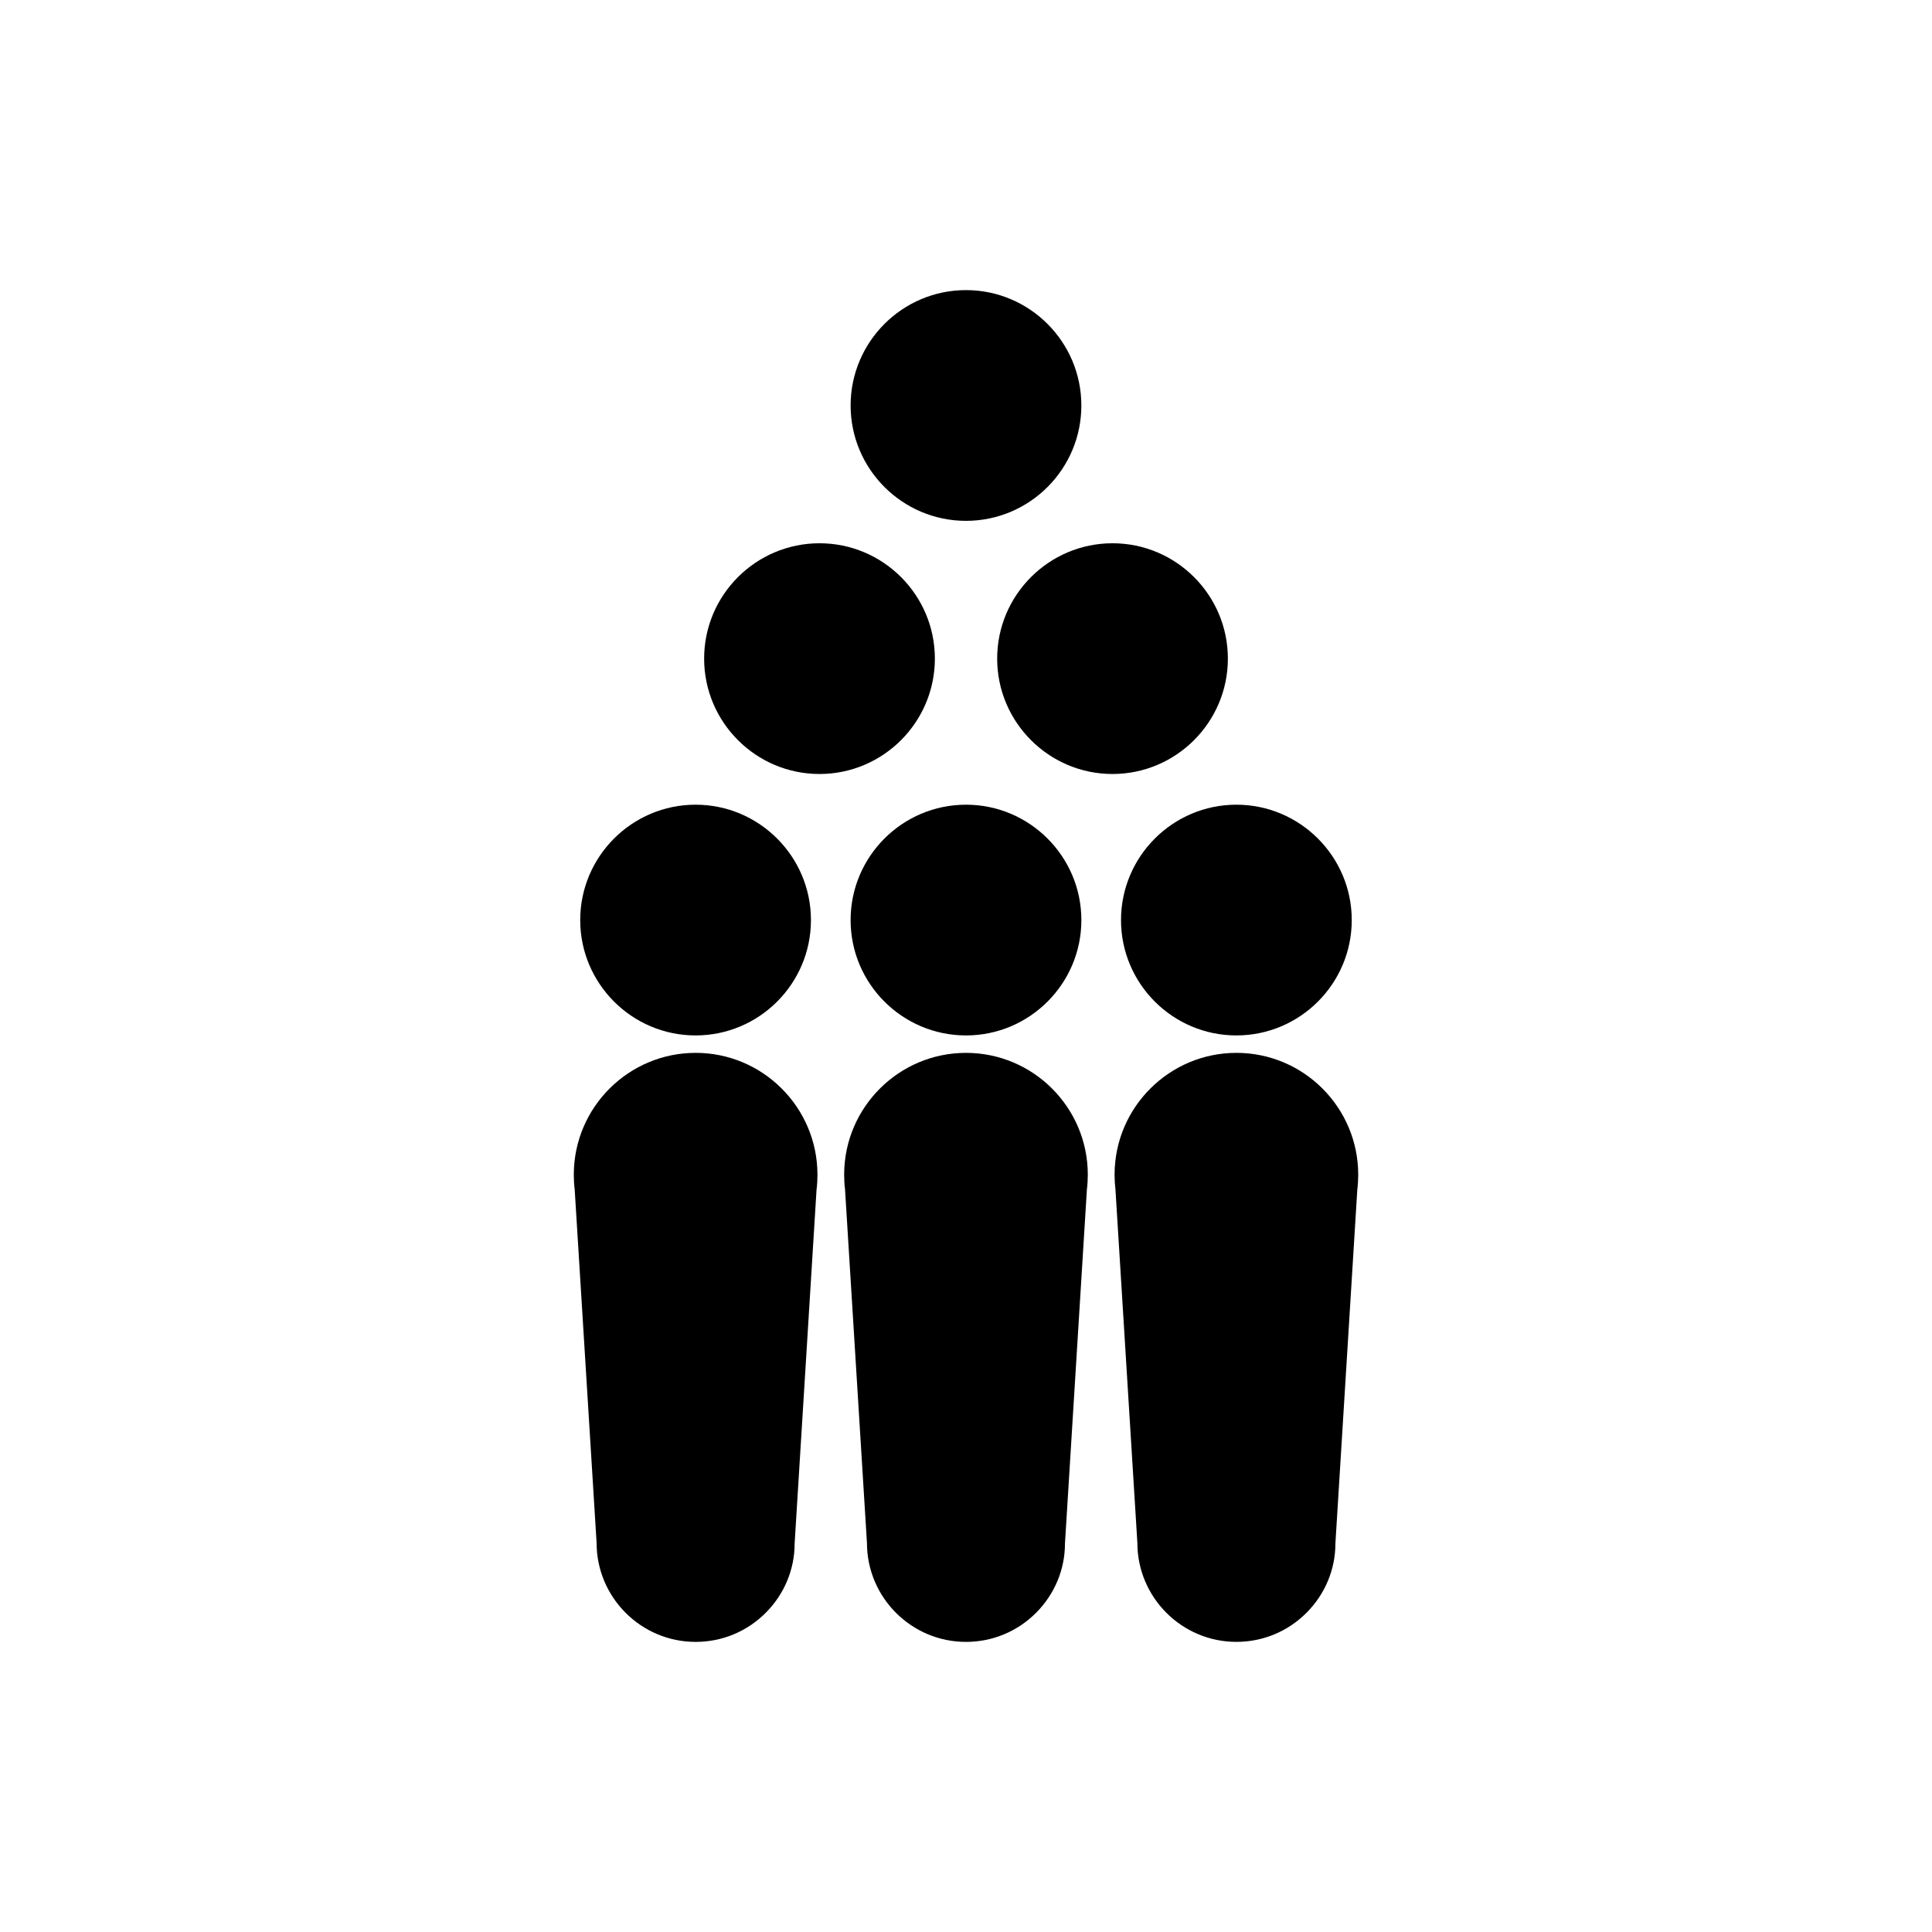
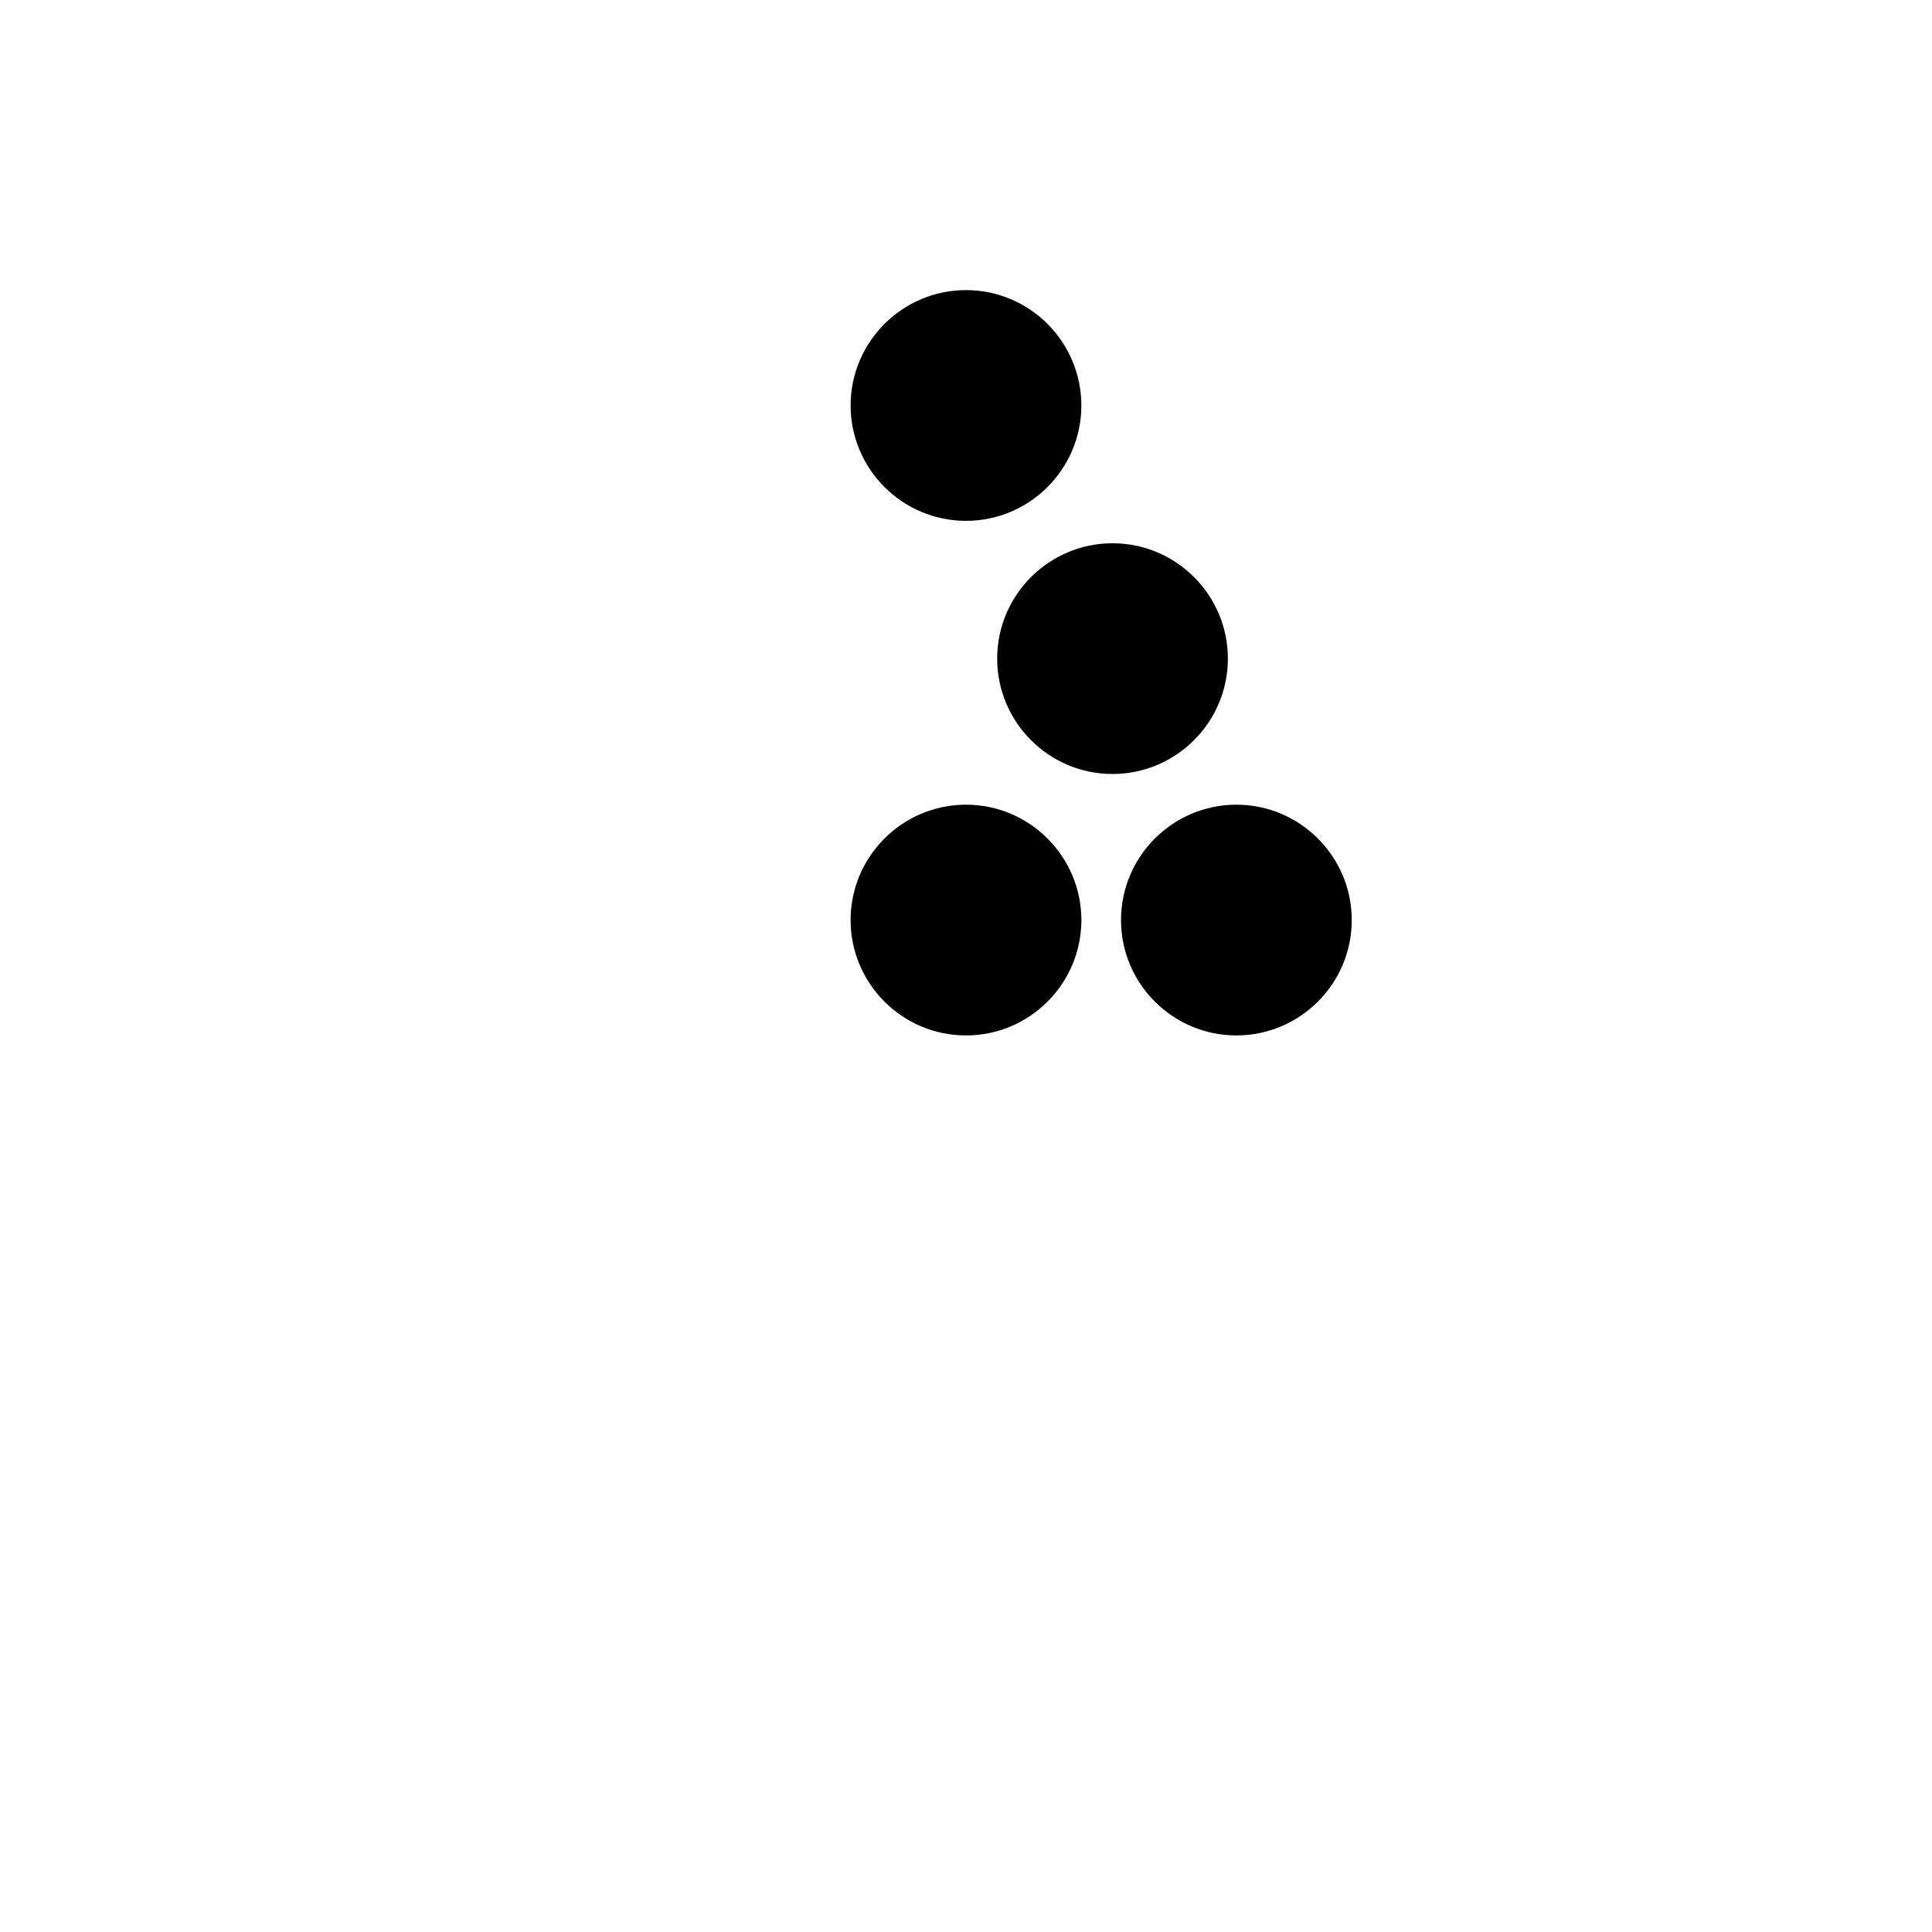
<svg xmlns="http://www.w3.org/2000/svg" fill="#000000" width="800px" height="800px" version="1.1" viewBox="144 144 512 512">
  <g>
    <path d="m369.42 387.83c0 16.859 13.719 30.57 30.578 30.57 16.863 0 30.578-13.715 30.578-30.57-0.004-16.859-13.719-30.578-30.578-30.578s-30.578 13.719-30.578 30.578z" />
-     <path d="m400 423.02c-17.746 0-32.195 14.383-32.289 32.109-0.004 0.109-0.004 0.23 0 0.348 0.004 1.25 0.074 2.481 0.227 3.672l5.812 93.719c0 14.473 11.773 26.25 26.242 26.25 7.008 0 13.598-2.731 18.555-7.688 4.957-4.957 7.688-11.551 7.68-18.383l5.812-93.812c0.16-1.258 0.238-2.57 0.238-3.894v-0.047c-0.004-17.805-14.484-32.273-32.277-32.273z" />
    <path d="m441.08 387.83c0 16.859 13.719 30.57 30.57 30.57 16.863 0 30.578-13.715 30.578-30.57 0-16.859-13.719-30.578-30.578-30.578-16.852 0-30.57 13.719-30.57 30.578z" />
    <path d="m469.4 318.54c0-16.859-13.719-30.57-30.57-30.57s-30.57 13.715-30.57 30.57c0 16.859 13.719 30.578 30.57 30.578 16.852-0.004 30.57-13.723 30.57-30.578z" />
    <path d="m400 282.03c16.859 0 30.57-13.715 30.57-30.57 0-16.859-13.711-30.578-30.57-30.578-16.863 0-30.578 13.715-30.578 30.57 0 16.859 13.719 30.578 30.578 30.578z" />
-     <path d="m471.66 423.02c-17.738 0-32.188 14.383-32.285 32.109-0.004 0.109-0.004 0.23 0 0.348 0.004 1.273 0.082 2.527 0.23 3.738l5.809 93.648c0 14.473 11.773 26.25 26.242 26.25 7.012 0 13.598-2.731 18.559-7.688 4.961-4.957 7.688-11.551 7.68-18.383l5.809-93.82c0.16-1.258 0.238-2.562 0.238-3.891v-0.047c-0.012-17.797-14.488-32.266-32.281-32.266z" />
-     <path d="m328.34 418.4c16.859 0 30.57-13.715 30.57-30.57 0-16.859-13.715-30.578-30.57-30.578-16.859 0-30.578 13.719-30.578 30.578 0.004 16.855 13.723 30.57 30.578 30.57z" />
-     <path d="m391.75 318.54c0-16.859-13.715-30.57-30.57-30.57-16.863 0-30.578 13.715-30.578 30.57 0 16.859 13.719 30.578 30.578 30.578 16.855-0.004 30.57-13.723 30.57-30.578z" />
-     <path d="m328.35 423.02c-17.73 0-32.168 14.367-32.285 32.066-0.012 0.125-0.012 0.258 0 0.387v0.047c0.004 1.234 0.074 2.449 0.227 3.629l5.812 93.719c0 14.473 11.773 26.25 26.242 26.25 7.008 0 13.602-2.731 18.559-7.688 4.957-4.957 7.688-11.551 7.68-18.383l5.809-93.785c0.168-1.27 0.238-2.59 0.238-3.926v-0.047c-0.012-17.801-14.488-32.27-32.281-32.27z" />
  </g>
</svg>